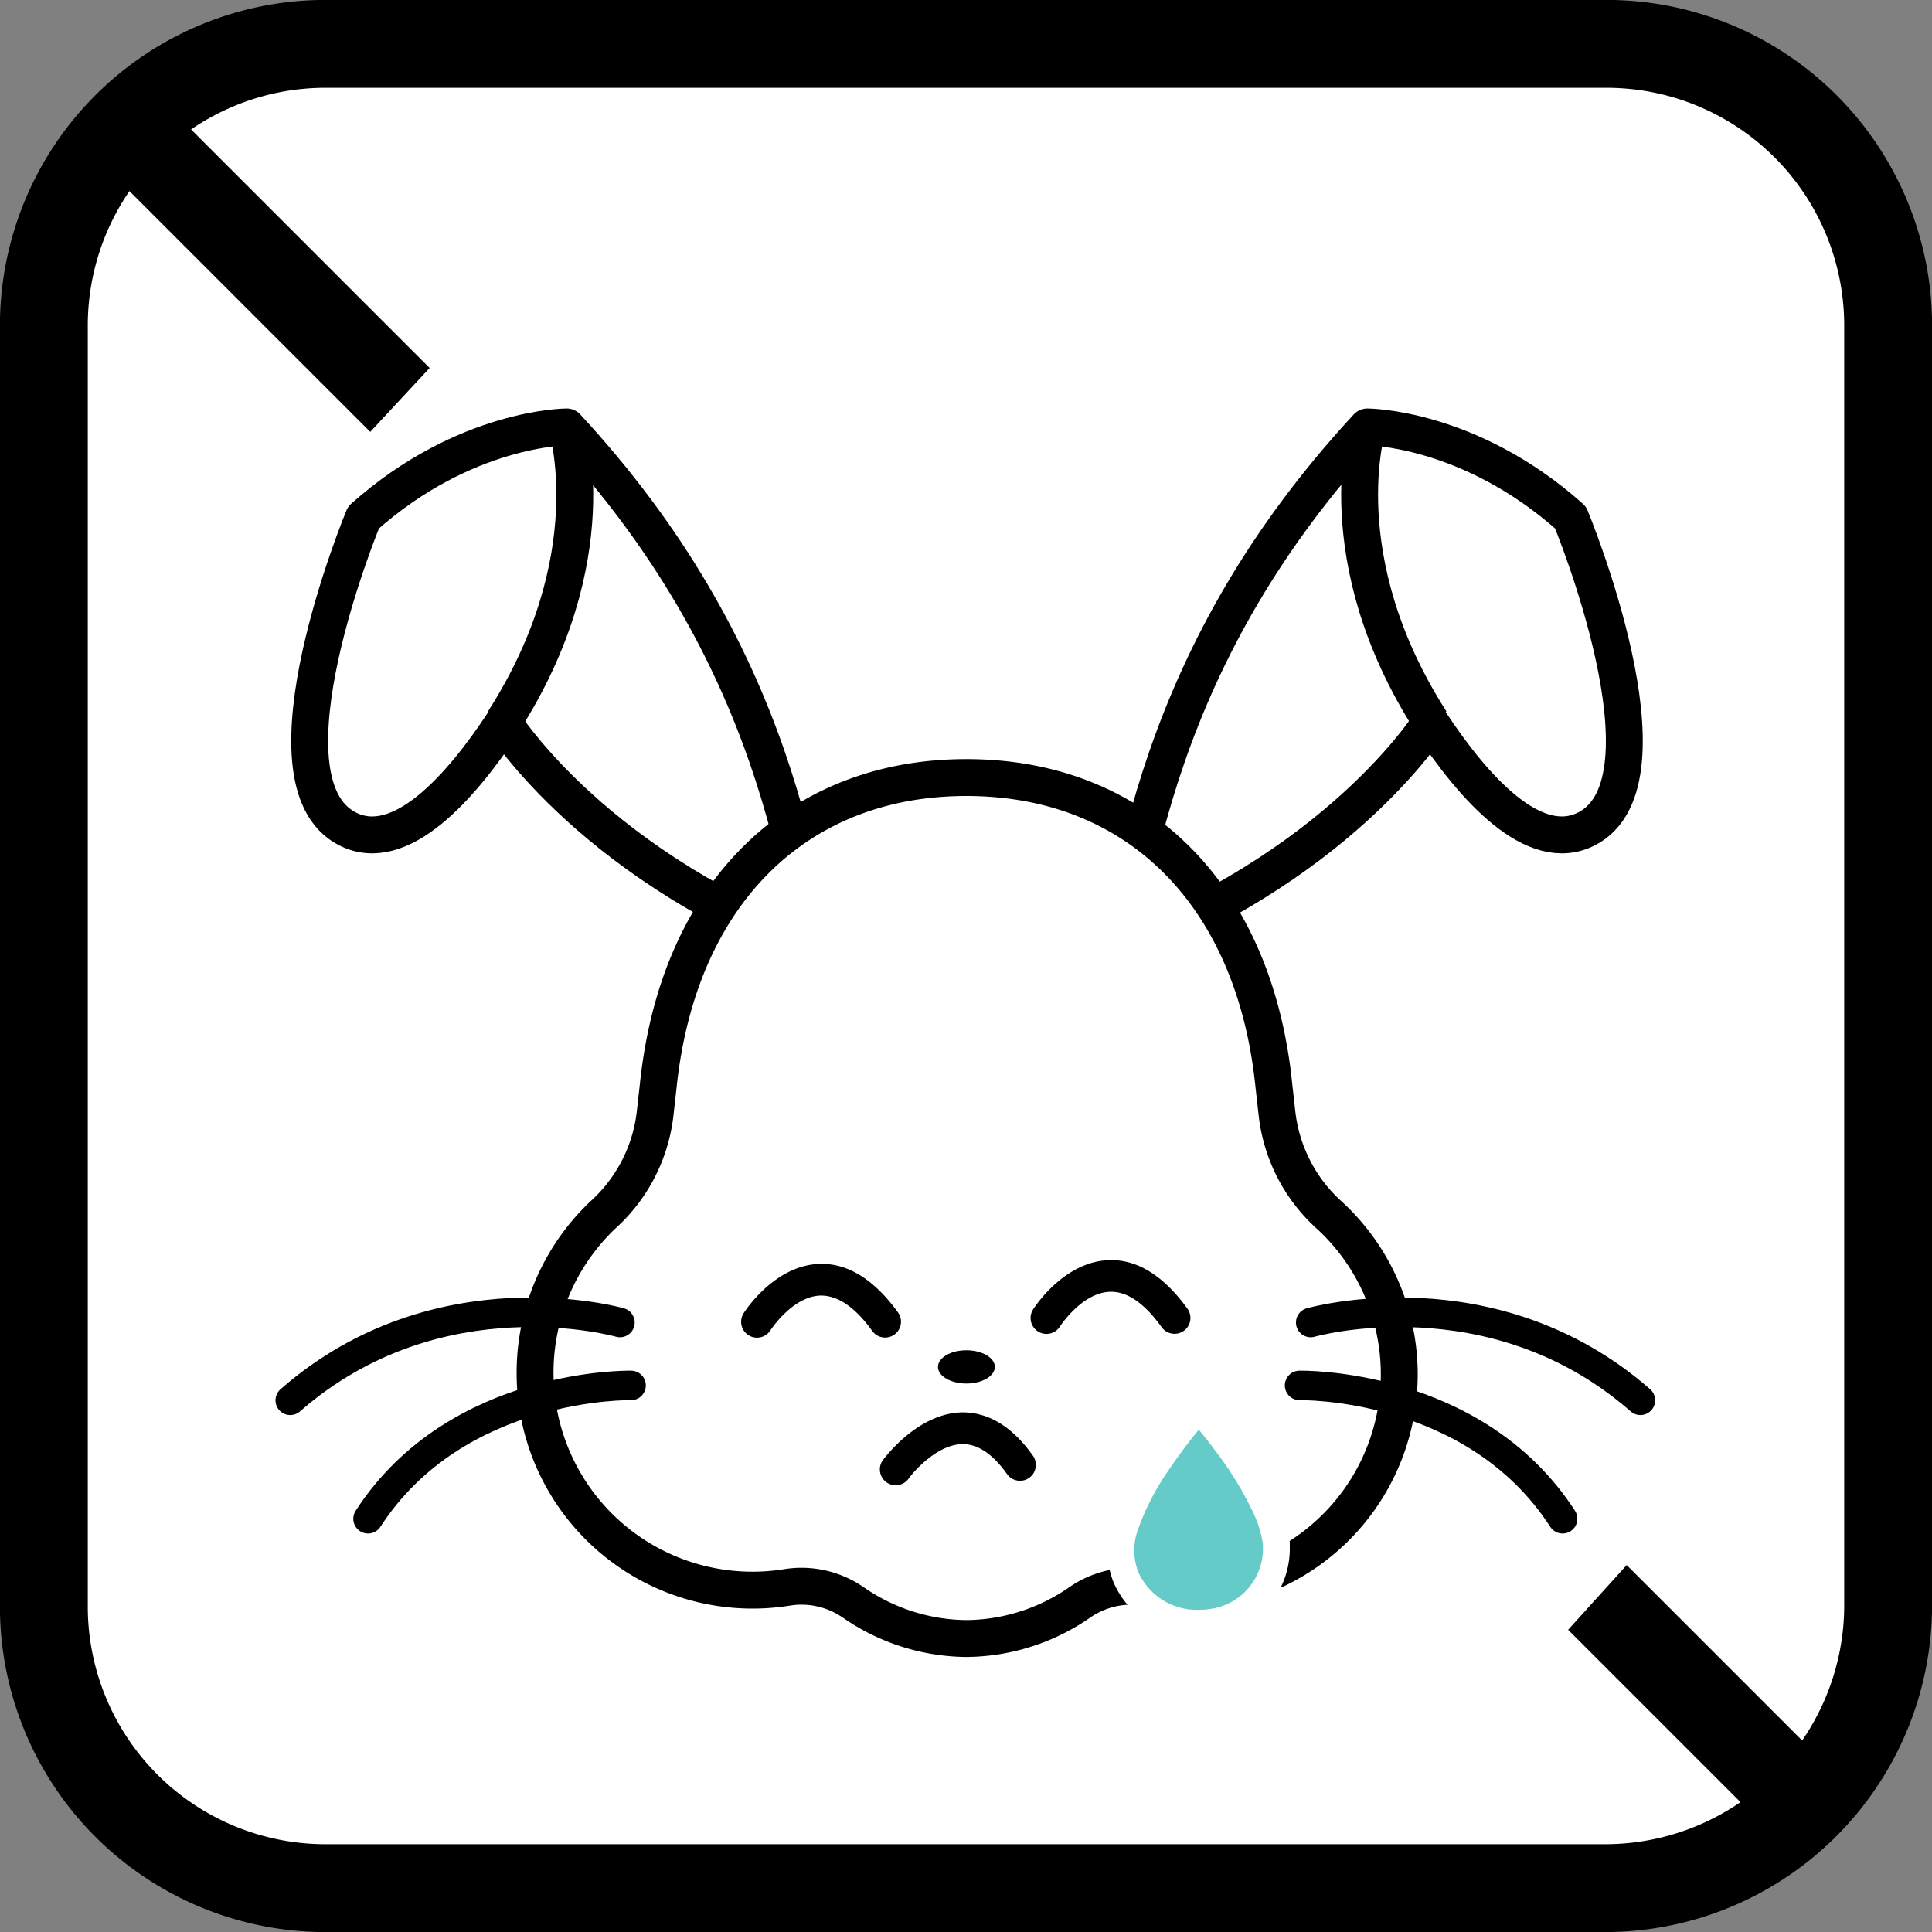
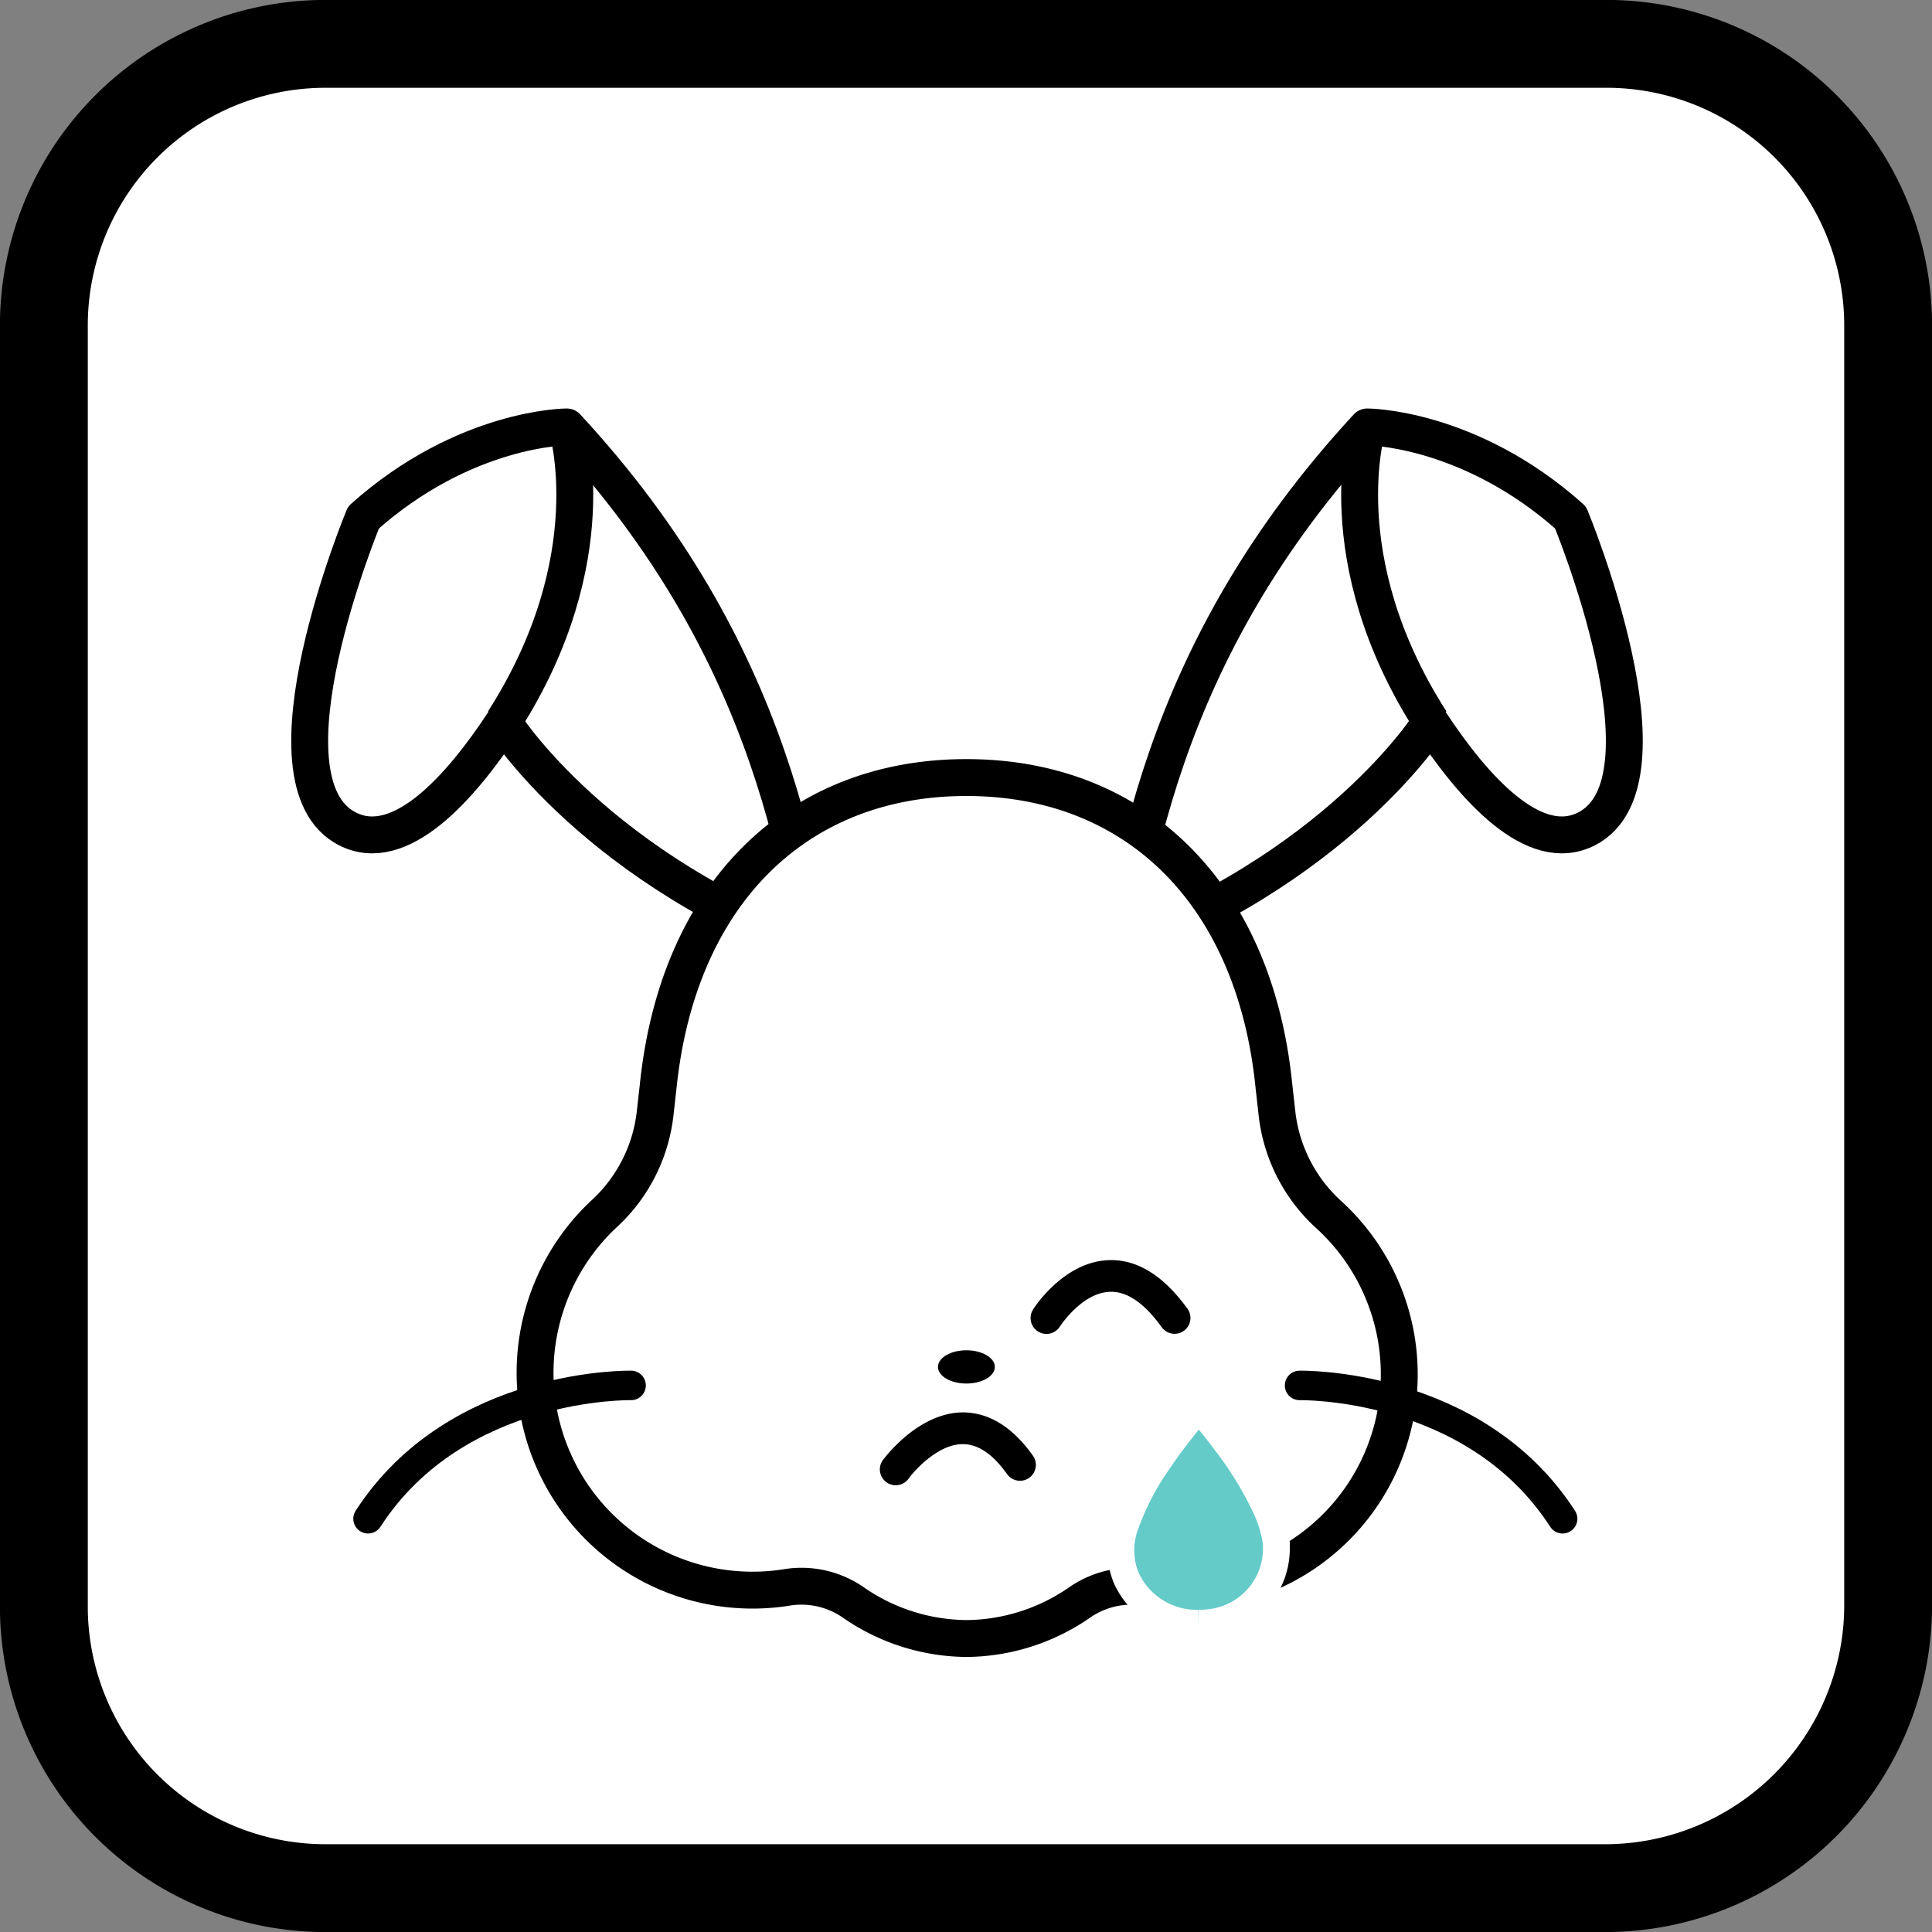
<svg xmlns="http://www.w3.org/2000/svg" viewBox="0 0 144.04 144.05">
  <rect x="0" y="0" width="144.04" height="144.05" fill="#808080" stroke="none" />
  <defs>
    <style>.cls-1,.cls-3,.cls-5{fill:#fff;}.cls-1,.cls-2,.cls-4,.cls-5,.cls-6{stroke:#000;}.cls-1,.cls-4,.cls-6{stroke-linejoin:round;}.cls-1{stroke-width:6.55px;}.cls-2,.cls-4,.cls-6{fill:none;}.cls-2,.cls-5,.cls-7{stroke-miterlimit:10;}.cls-2{stroke-width:6.5px;}.cls-4,.cls-5{stroke-width:2.75px;}.cls-6{stroke-linecap:round;stroke-width:2.2px;}.cls-7{fill:#65cbc9;stroke:#fff;stroke-width:2px;}</style>
  </defs>
  <title>FQ_Not tested on animals_R1</title>
  <g id="border">
    <g id="border-2" data-name="border">
      <path class="cls-1" d="M119.8,140.8H24.2A21,21,0,0,1,3.3,119.9V24.2A21,21,0,0,1,24.2,3.3h95.7a21,21,0,0,1,20.9,20.9v95.7A21.11,21.11,0,0,1,119.8,140.8Z" transform="translate(-0.03 -0.03)" />
    </g>
  </g>
  <g id="bar">
    <g id="bar-2" data-name="bar">
-       <line class="cls-2" x1="7.87" y1="7.87" x2="136.07" y2="136.07" />
-     </g>
+       </g>
  </g>
  <g id="mask">
-     <polygon class="cls-3" points="21.31 38.97 38.97 19.97 130.97 105.97 111.97 126.97 21.31 38.97" />
-   </g>
+     </g>
  <g id="Layer_4" data-name="Layer 4">
    <path class="cls-4" d="M82.5,78c1.64-12.78,4-29.42,19.47-46.14,0,0,7.58,0,15.15,6.75,0,0,8.17,19.67,1.19,23.22-3.93,2-8.44-3.09-11.63-7.94,0,0-6.93,11.1-24.43,17.35" transform="translate(-0.03 -0.03)" />
    <path class="cls-4" d="M102,31.81s-3.09,9.82,4.71,22" transform="translate(-0.03 -0.03)" />
    <path class="cls-4" d="M61.75,78c-1.64-12.78-4-29.42-19.47-46.14,0,0-7.58,0-15.15,6.75,0,0-8.17,19.67-1.19,23.22,3.93,2,8.44-3.09,11.63-7.94,0,0,6.93,11.1,24.43,17.35" transform="translate(-0.03 -0.03)" />
    <path class="cls-4" d="M42.28,31.81s3.09,9.82-4.71,22" transform="translate(-0.03 -0.03)" />
    <path class="cls-5" d="M72.24,122.19a15,15,0,0,1-8.55-2.66,6.78,6.78,0,0,0-5-1.15A16.21,16.21,0,0,1,45,90.59a12,12,0,0,0,3.87-7.52l.24-2.14C50.61,66.68,59.41,58,72.08,58S93.55,66.68,95,80.94l.24,2.14a12,12,0,0,0,3.87,7.52,16.12,16.12,0,0,1-13.63,27.78,6.78,6.78,0,0,0-5,1.15,15,15,0,0,1-8.55,2.66" transform="translate(-0.03 -0.03)" />
-     <path d="M66.06,99.75a1.18,1.18,0,0,1-1-.49c-1.29-1.79-2.57-2.65-3.85-2.64-2.1.06-3.72,2.56-3.74,2.59a1.18,1.18,0,0,1-2-1.27c.09-.15,2.3-3.58,5.66-3.68,2.1-.07,4.07,1.16,5.85,3.62a1.18,1.18,0,0,1-.27,1.65A1.17,1.17,0,0,1,66.06,99.75Z" transform="translate(-0.03 -0.03)" />
    <path d="M87.64,99.47a1.18,1.18,0,0,1-1-.49c-1.29-1.79-2.57-2.68-3.85-2.64-2.1.06-3.72,2.56-3.74,2.59a1.18,1.18,0,0,1-2-1.27c.09-.15,2.3-3.58,5.66-3.68,2.11-.07,4.07,1.16,5.85,3.62a1.18,1.18,0,0,1-.27,1.65A1.17,1.17,0,0,1,87.64,99.47Z" transform="translate(-0.03 -0.03)" />
    <path d="M71.85,105.33c-3.38,0-5.87,3.41-6,3.56a1.18,1.18,0,0,0,1.92,1.38c.52-.72,2.28-2.6,4.06-2.57,1.13,0,2.24.76,3.28,2.23a1.18,1.18,0,1,0,1.93-1.37c-1.52-2.14-3.27-3.22-5.22-3.23Z" transform="translate(-0.03 -0.03)" />
-     <path class="cls-6" d="M97.75,98.63s13.53-3.87,24.58,5.8" transform="translate(-0.03 -0.03)" />
    <path class="cls-6" d="M96.92,103.32s13-.28,19.61,9.94" transform="translate(-0.03 -0.03)" />
-     <path class="cls-6" d="M46.25,98.63s-13.53-3.87-24.58,5.8" transform="translate(-0.03 -0.03)" />
    <path class="cls-6" d="M47.08,103.32s-13-.28-19.61,9.94" transform="translate(-0.03 -0.03)" />
    <ellipse cx="72.05" cy="101.91" rx="2.12" ry="1.24" />
  </g>
  <g id="Layer_5" data-name="Layer 5">
-     <path class="cls-7" d="M89.37,121.05a6.58,6.58,0,0,0,1-.07,5.54,5.54,0,0,0,4.82-5.36v-.17c0-.12,0-.24,0-.36a9.25,9.25,0,0,0-.83-2.73,26.17,26.17,0,0,0-2.93-4.78c-.48-.65-.94-1.23-1.4-1.77a.77.77,0,0,0-1.25,0,40.58,40.58,0,0,0-2.53,3.38,19.37,19.37,0,0,0-2.3,4.49,5.44,5.44,0,0,0,.05,4A5.77,5.77,0,0,0,89.37,121.05Z" transform="translate(-0.03 -0.03)" />
+     <path class="cls-7" d="M89.37,121.05a6.58,6.58,0,0,0,1-.07,5.54,5.54,0,0,0,4.82-5.36v-.17c0-.12,0-.24,0-.36a9.25,9.25,0,0,0-.83-2.73,26.17,26.17,0,0,0-2.93-4.78c-.48-.65-.94-1.23-1.4-1.77a.77.77,0,0,0-1.25,0,40.58,40.58,0,0,0-2.53,3.38,19.37,19.37,0,0,0-2.3,4.49,5.44,5.44,0,0,0,.05,4A5.77,5.77,0,0,0,89.37,121.05" transform="translate(-0.03 -0.03)" />
  </g>
</svg>